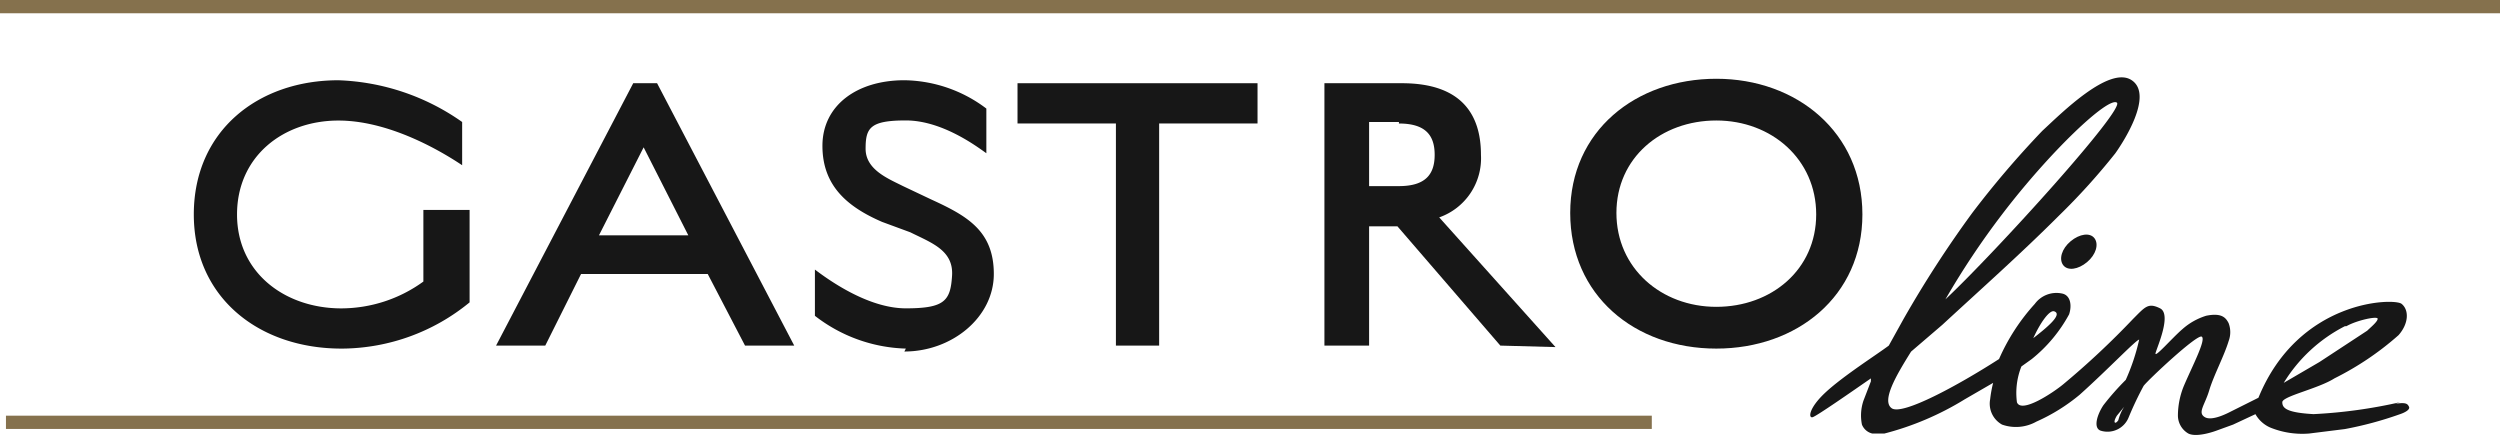
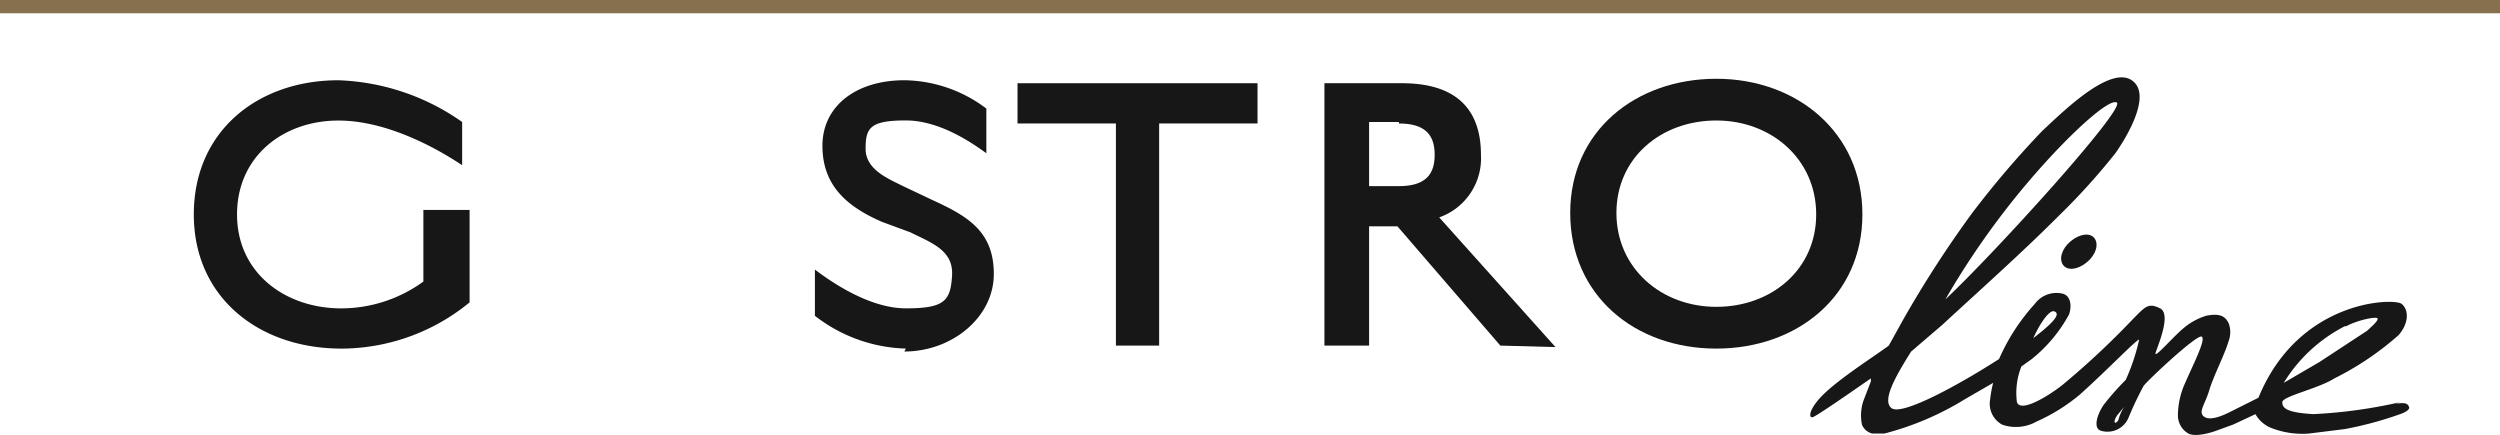
<svg xmlns="http://www.w3.org/2000/svg" width="184.658" height="32.13" viewBox="0 0 184.658 32.13">
  <g id="Group_184" data-name="Group 184" transform="translate(-419.797 -1092.87)">
-     <rect id="Rectangle_151" data-name="Rectangle 151" width="121.567" height="0.98" transform="translate(420.237 1123.573)" fill="#85714d" />
    <rect id="Rectangle_152" data-name="Rectangle 152" width="184.658" height="0.98" transform="translate(419.797 1092.87)" fill="#85714d" />
    <path id="Path_1134" data-name="Path 1134" d="M26.4,98.321c-6.056,0-10.9-3.744-10.9-9.91s4.735-9.91,10.681-9.91a16.848,16.848,0,0,1,9.14,3.083v3.193c-.991-.661-5.065-3.3-9.14-3.3s-7.488,2.643-7.488,6.937,3.524,6.937,7.708,6.937a10.351,10.351,0,0,0,6.056-1.982V88.08h3.414v6.827a14.976,14.976,0,0,1-9.36,3.414" transform="translate(418.612 1020.297)" fill="#171717" />
-     <path id="Path_1135" data-name="Path 1135" d="M54.189,98.08l-2.753-5.286h-9.36L39.434,98.08H35.8L45.931,78.7h1.762L57.823,98.08ZM46.7,83.435l-3.3,6.5H50Z" transform="translate(420.638 1020.317)" fill="#171717" />
    <path id="Path_1136" data-name="Path 1136" d="M63.917,98.321A11.452,11.452,0,0,1,57.2,95.9V92.485c.881.661,3.854,2.863,6.717,2.863s3.3-.551,3.414-2.423-1.542-2.423-3.083-3.193l-2.092-.771c-2.533-1.1-4.4-2.643-4.4-5.616S60.283,78.5,63.807,78.5a10.241,10.241,0,0,1,6.056,2.092v3.3c-.771-.551-3.3-2.423-5.946-2.423s-2.973.551-2.973,2.092,1.652,2.2,2.753,2.753l2.092.991c2.643,1.211,4.625,2.312,4.625,5.506s-3.083,5.726-6.607,5.726" transform="translate(422.789 1020.297)" fill="#171717" />
    <path id="Path_1137" data-name="Path 1137" d="M81.261,81.673V98.08H78.068V81.673H70.8V78.7H88.528v2.973Z" transform="translate(424.154 1020.317)" fill="#171717" />
    <path id="Path_1138" data-name="Path 1138" d="M104.394,98.08l-7.6-8.809H94.7V98.08H91.4V78.7h5.726c4.4,0,5.836,2.312,5.836,5.285a4.625,4.625,0,0,1-3.083,4.625l8.589,9.58ZM96.906,81.563H94.7V86.3h2.2c1.982,0,2.643-.881,2.643-2.312s-.661-2.312-2.643-2.312" transform="translate(426.223 1020.317)" fill="#171717" />
    <path id="Path_1139" data-name="Path 1139" d="M118.691,98.331c-6.056,0-10.791-3.964-10.791-10.02s4.845-9.91,10.791-9.91,10.791,3.964,10.791,10.02-4.845,9.91-10.791,9.91m0-16.848c-4.074,0-7.378,2.753-7.378,6.827s3.3,6.937,7.378,6.937,7.378-2.753,7.378-6.827-3.3-6.937-7.378-6.937" transform="translate(427.878 1020.287)" fill="#171717" />
    <path id="Path_1140" data-name="Path 1140" d="M167.6,102.3a37,37,0,0,1-6.387.881c-1.982-.11-2.312-.44-2.312-.881s2.643-.991,3.854-1.762a21.8,21.8,0,0,0,4.735-3.193c.771-.881.771-1.872.22-2.312s-7.6-.33-10.571,6.937l-1.982.991c-.22.11-1.432.771-1.982.44s0-.881.33-1.982,1.1-2.533,1.432-3.634a1.872,1.872,0,0,0,0-1.321c-.22-.44-.551-.771-1.652-.551a4.735,4.735,0,0,0-1.762.991c-.771.661-2.092,2.2-1.982,1.762s1.211-2.863.33-3.3-1.1-.11-1.982.771a60.124,60.124,0,0,1-5.175,4.845c-.661.551-3.083,2.2-3.414,1.321a5.285,5.285,0,0,1,.33-2.643l.771-.551a10.9,10.9,0,0,0,2.753-3.3c.22-.661.11-1.432-.551-1.542a1.982,1.982,0,0,0-1.982.771,14.973,14.973,0,0,0-2.643,4.074c-3.083,1.982-7.158,4.184-7.928,3.634s.33-2.423,1.431-4.184l2.312-1.982c2.863-2.643,5.836-5.285,8.589-8.038a48.565,48.565,0,0,0,4.184-4.625c.551-.771,2.863-4.295,1.211-5.4s-5.175,2.423-6.607,3.744A70.043,70.043,0,0,0,136,88.319a81.93,81.93,0,0,0-5.065,7.818l-1.1,1.982c-.881.661-3.3,2.2-4.625,3.414s-1.321,1.982-.991,1.872,2.863-1.872,4.294-2.863v.22l-.551,1.431a3.413,3.413,0,0,0-.11,1.762,1.1,1.1,0,0,0,.771.661h.881a21.584,21.584,0,0,0,5.946-2.533l2.092-1.211a9.137,9.137,0,0,0-.22,1.211,1.762,1.762,0,0,0,.881,1.872,3.083,3.083,0,0,0,2.533-.22,13.656,13.656,0,0,0,3.193-1.982c2.092-1.872,4.184-4.074,4.4-4.074a15.308,15.308,0,0,1-.991,2.973,19.155,19.155,0,0,0-1.652,1.872c-.44.661-.771,1.652-.22,1.872a1.683,1.683,0,0,0,2.092-.991,24.628,24.628,0,0,1,1.1-2.312c.33-.44,3.964-3.854,4.294-3.634s-.661,2.092-1.321,3.634a5.836,5.836,0,0,0-.44,2.2,1.542,1.542,0,0,0,.771,1.321c.661.33,2.092-.22,2.092-.22h0l1.211-.44,1.652-.771a2.313,2.313,0,0,0,1.1.991,6.277,6.277,0,0,0,2.863.44l2.643-.33a26.649,26.649,0,0,0,4.074-1.1c.33-.11.771-.33.661-.551s-.22-.33-.991-.22m-3.634-5.726c.771-.44,2.312-.771,2.312-.551s-.551.661-.771.881l-3.524,2.312-2.643,1.542a11.342,11.342,0,0,1,4.515-4.184m-21.472-1.1c.661.22-.551,1.211-1.542,1.982.551-1.211,1.211-2.092,1.542-1.982M138.2,88.43c3.524-4.625,7.818-8.7,8.479-8.259s-8.919,11.011-12.663,14.535A58.8,58.8,0,0,1,138.2,88.43m8.589,15.2c-.22.33-.44.22-.11-.33l.991-1.211a3.3,3.3,0,0,0-.881,1.542" transform="translate(429.474 1020.278)" fill="#171717" />
    <path id="Path_1141" data-name="Path 1141" d="M141.564,89.345c.661-.551,1.431-.661,1.762-.22s.11,1.211-.551,1.762-1.432.661-1.762.22-.11-1.211.551-1.762" transform="translate(431.177 1021.345)" fill="#171717" />
  </g>
</svg>